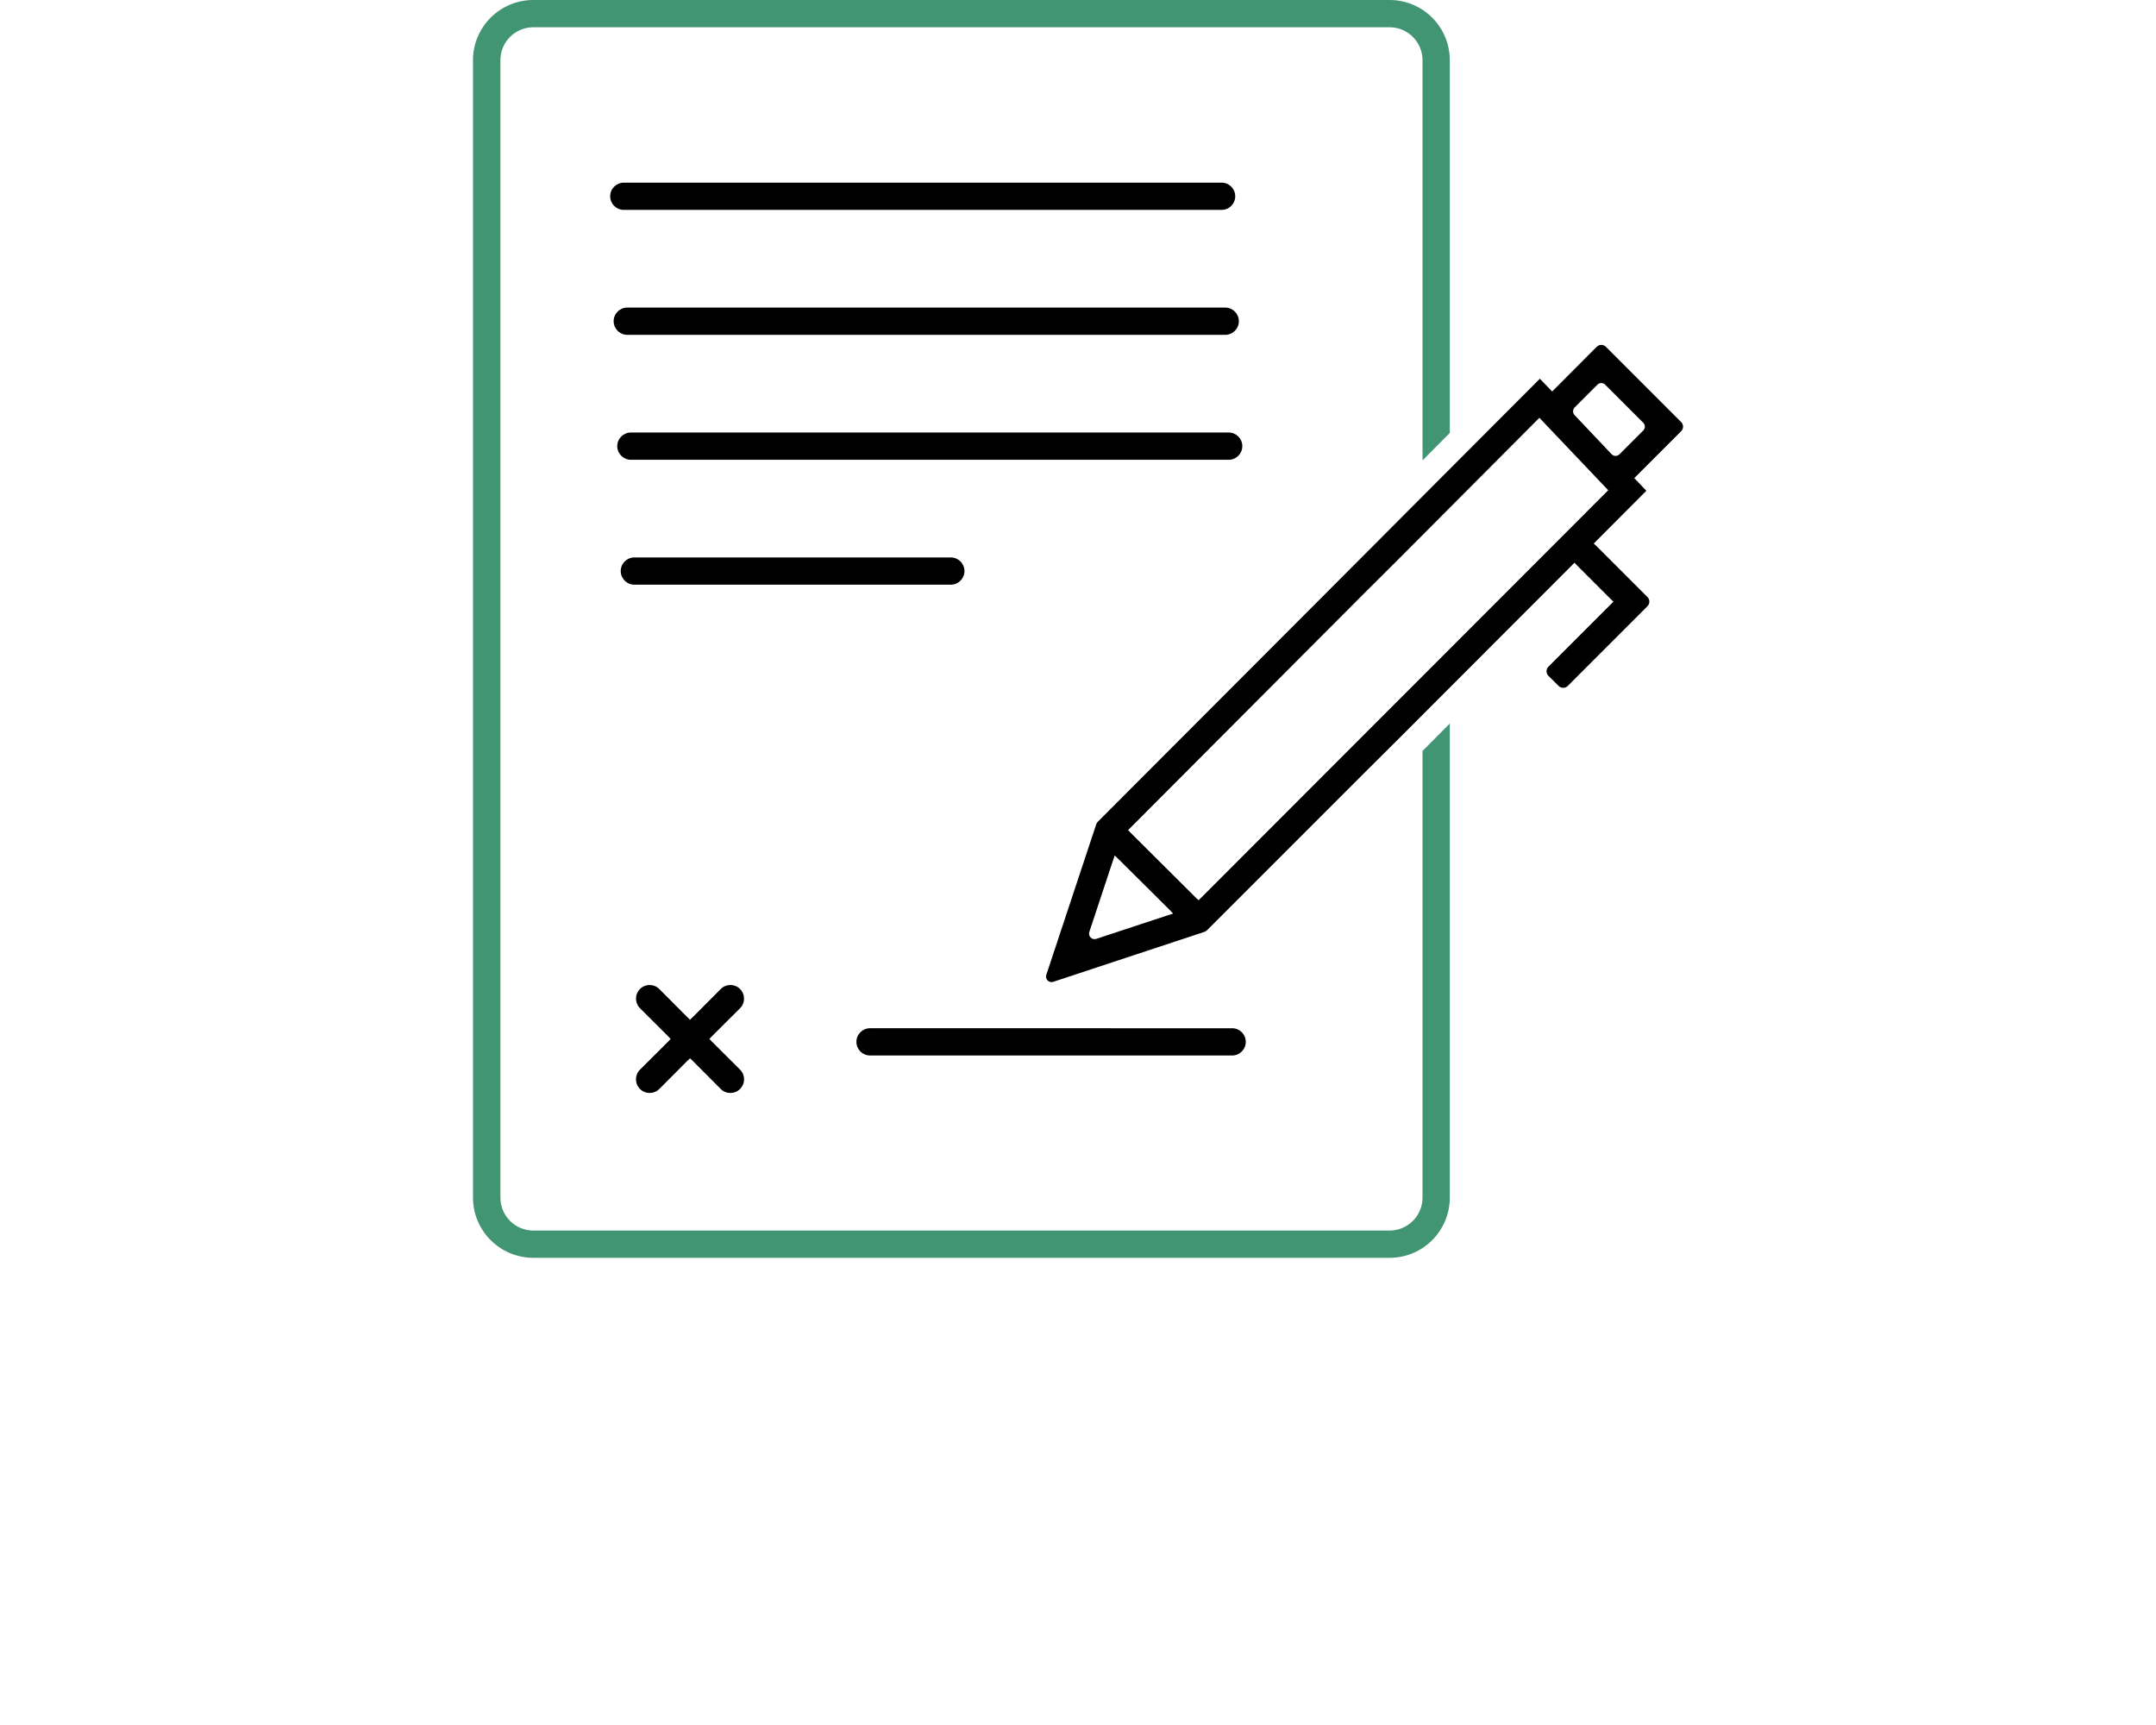
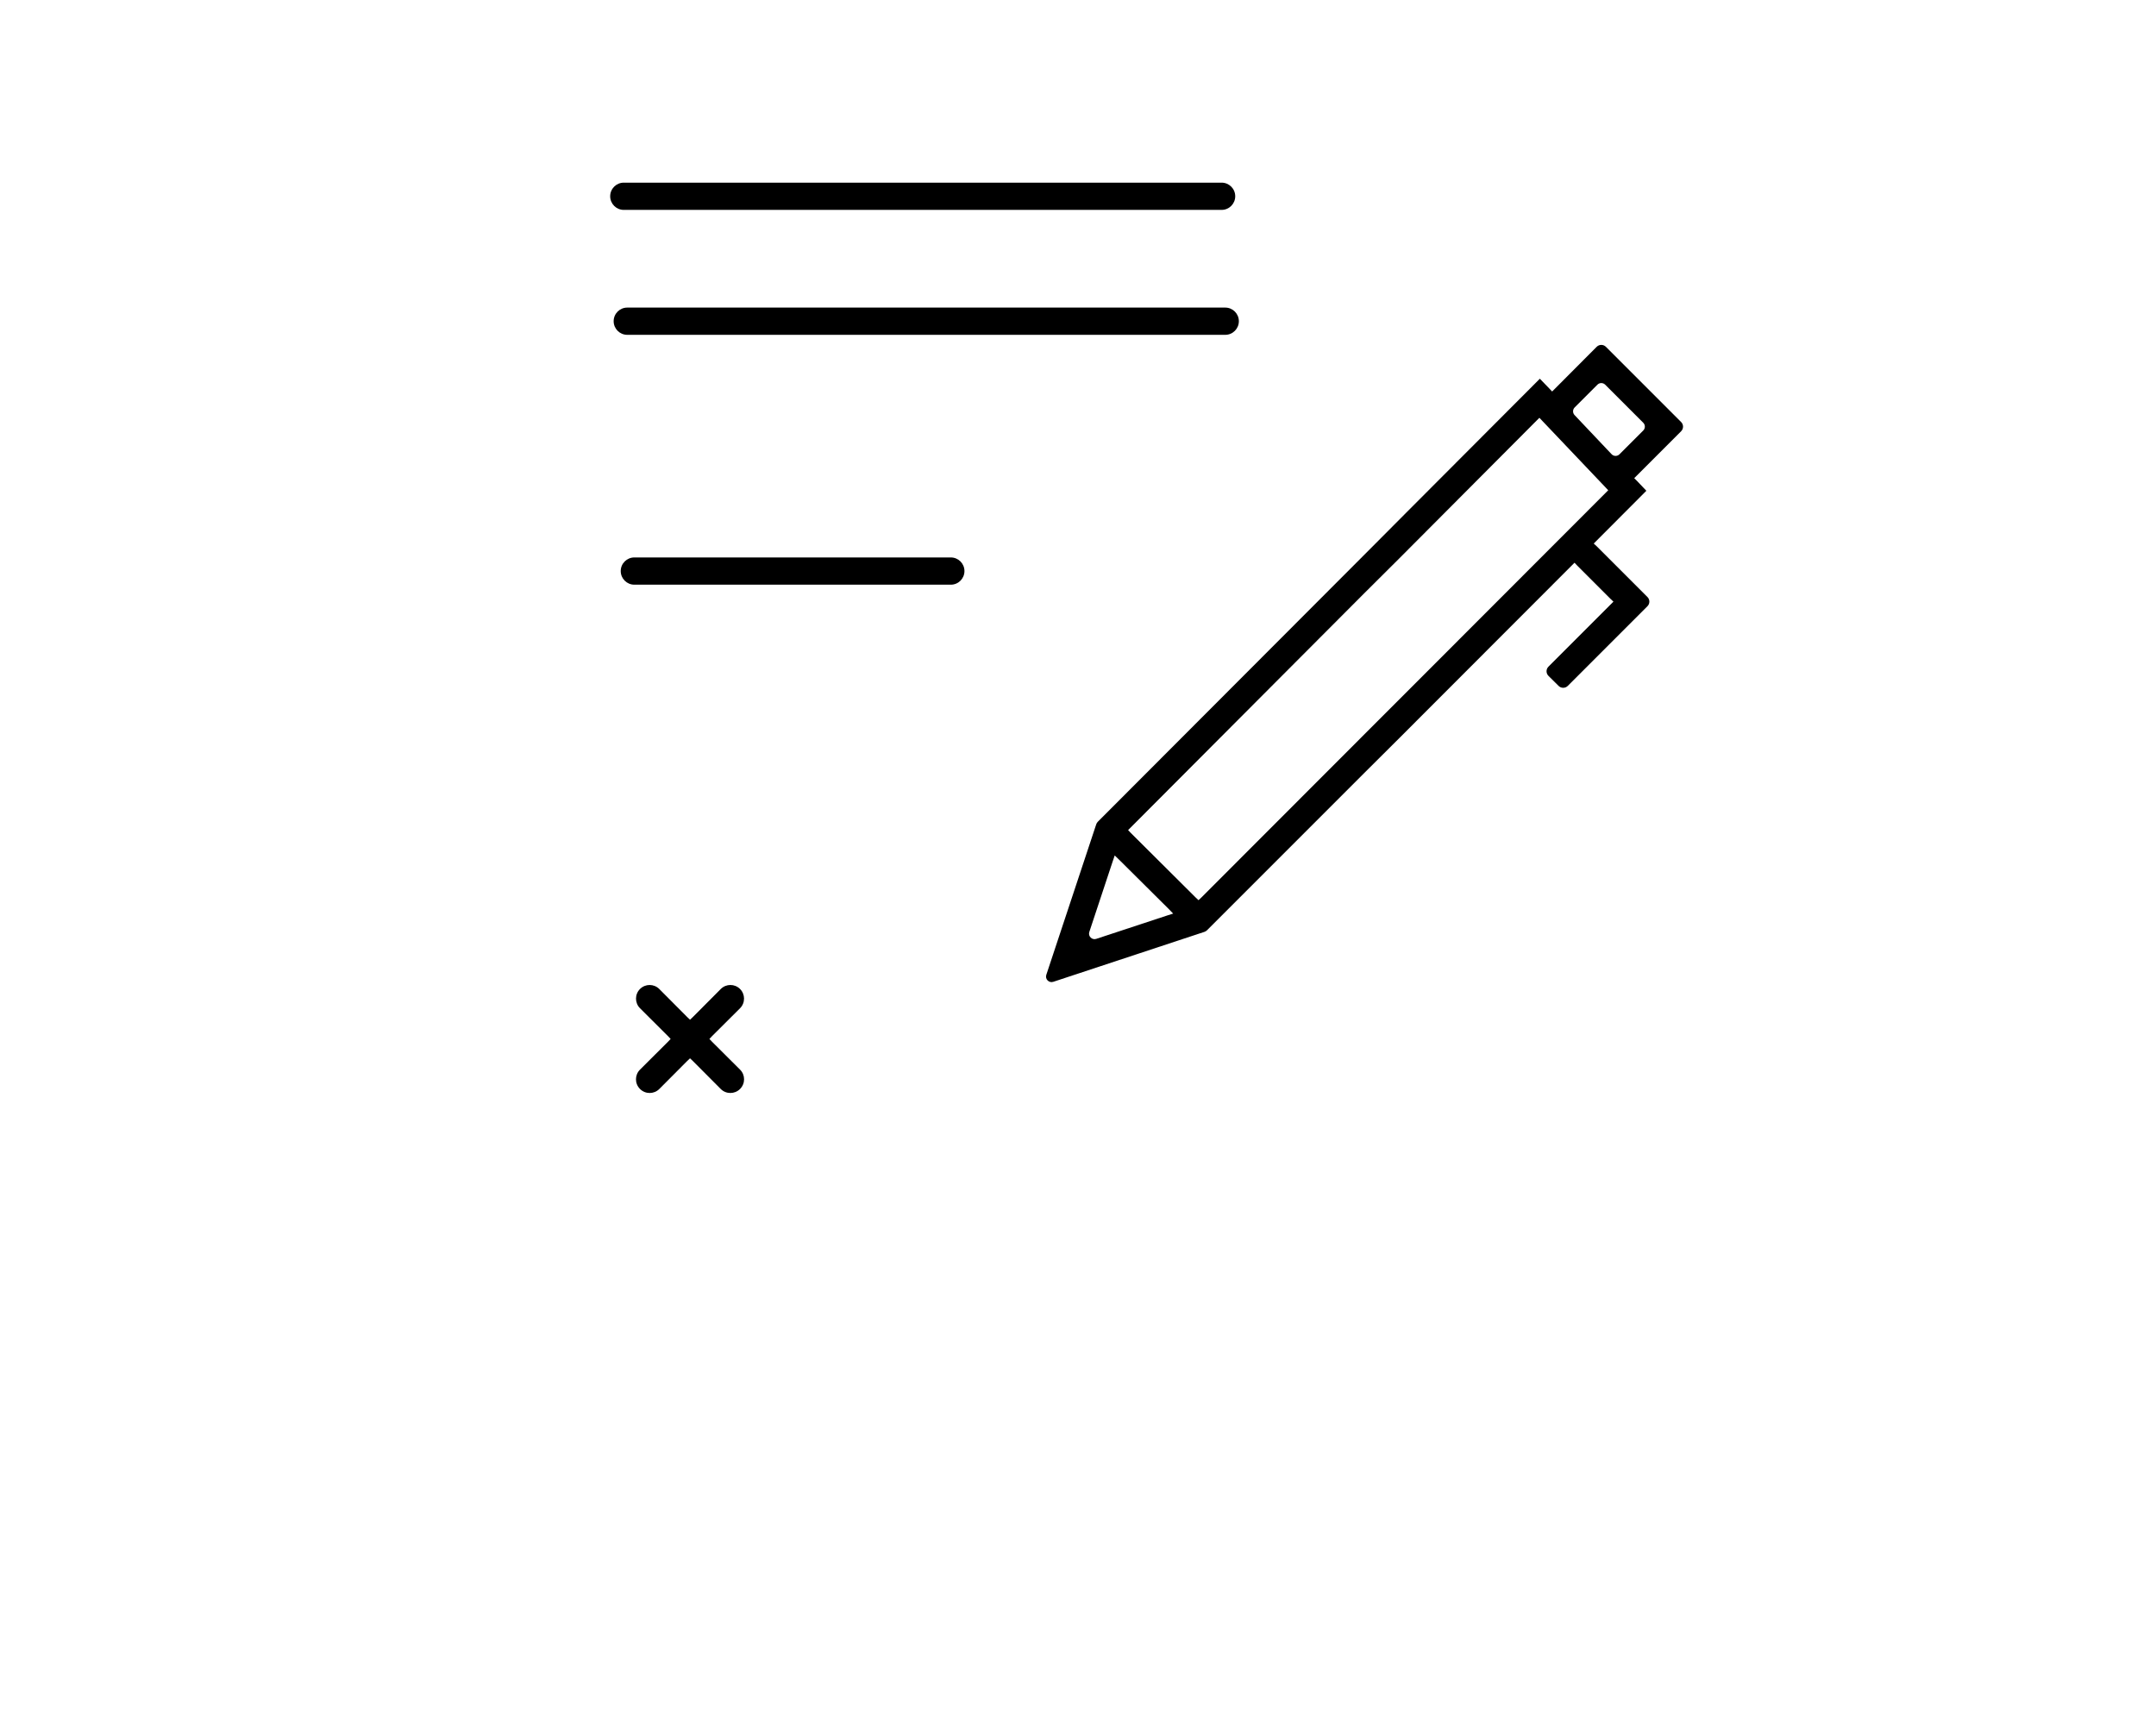
<svg xmlns="http://www.w3.org/2000/svg" id="Layer_1" x="0px" y="0px" viewBox="0 0 120 96" style="enable-background:new 0 0 120 96;" xml:space="preserve">
  <g>
    <g>
      <g>
-         <path style="fill:#419572;" d="M79.176,25.622V3.349c0-1.008-0.824-1.832-1.832-1.832h-47.66c-1.017,0-1.832,0.824-1.832,1.832    v63.302c0,1.008,0.815,1.832,1.832,1.832h47.66c1.008,0,1.832-0.824,1.832-1.832V41.792l1.517-1.526v26.385    c0,1.85-1.499,3.349-3.349,3.349h-47.66c-1.85,0-3.358-1.499-3.358-3.349V3.349c0-1.85,1.508-3.349,3.358-3.349h47.66    c1.85,0,3.349,1.499,3.349,3.349v20.747L79.176,25.622z" />
-       </g>
+         </g>
    </g>
    <g>
      <g>
        <path d="M68.751,10.923L68.751,10.923c0,0.419-0.34,0.758-0.758,0.758H34.72c-0.419,0-0.758-0.34-0.758-0.758v0    c0-0.419,0.34-0.758,0.758-0.758h33.273C68.412,10.165,68.751,10.504,68.751,10.923z" />
      </g>
    </g>
    <g>
      <g>
        <path d="M68.953,17.876L68.953,17.876c0,0.419-0.34,0.758-0.758,0.758H34.913c-0.419,0-0.758-0.34-0.758-0.758v0    c0-0.419,0.34-0.758,0.758-0.758h33.282C68.613,17.118,68.953,17.457,68.953,17.876z" />
      </g>
    </g>
    <g>
      <g>
-         <path d="M69.146,24.829L69.146,24.829c0,0.419-0.34,0.758-0.758,0.758H35.114c-0.419,0-0.758-0.34-0.758-0.758v0    c0-0.419,0.34-0.758,0.758-0.758h33.273C68.806,24.07,69.146,24.41,69.146,24.829z" />
-       </g>
+         </g>
    </g>
    <g>
      <g>
-         <path d="M69.339,57.982L69.339,57.982c0,0.419-0.34,0.758-0.758,0.758H48.424c-0.419,0-0.758-0.34-0.758-0.758v0    c0-0.419,0.34-0.758,0.758-0.758H68.58C68.999,57.223,69.339,57.563,69.339,57.982z" />
-       </g>
+         </g>
    </g>
    <g>
      <g>
        <path d="M53.68,31.781L53.68,31.781c0,0.419-0.34,0.758-0.758,0.758H35.307c-0.419,0-0.758-0.34-0.758-0.758l0,0    c0-0.419,0.34-0.758,0.758-0.758h17.614C53.34,31.023,53.68,31.362,53.68,31.781z" />
      </g>
    </g>
    <g>
      <g>
        <path d="M39.634,57.977l1.557,1.551c0.297,0.296,0.298,0.776,0.001,1.073l-0.004,0.004c-0.296,0.296-0.777,0.296-1.073-0.001    l-1.551-1.557l-0.158-0.149l-0.158,0.149l-1.551,1.557c-0.296,0.297-0.776,0.298-1.073,0.001l-0.004-0.004    c-0.296-0.296-0.296-0.777,0.001-1.073l1.557-1.551l0.149-0.158l-0.149-0.158l-1.555-1.549c-0.298-0.297-0.297-0.779,0.001-1.075    l0,0c0.297-0.294,0.776-0.293,1.071,0.003l1.553,1.56l0.158,0.149l0.158-0.149l1.553-1.56c0.295-0.296,0.774-0.298,1.071-0.003    l0,0c0.298,0.296,0.299,0.778,0.001,1.075l-1.555,1.549l-0.149,0.158L39.634,57.977z" />
      </g>
    </g>
    <g>
      <g>
        <path d="M88.705,30.249l0.158-0.158l2.771-2.779l-0.526-0.552l-0.149-0.149l0.158-0.158L93.569,24    c0.142-0.142,0.142-0.372,0-0.513l-4.186-4.186c-0.142-0.142-0.372-0.142-0.514,0l-2.321,2.329l-0.158,0.158l-0.158-0.167    l-0.526-0.544l-7.514,7.531l-1.955,1.964l-15.134,15.16c-0.04,0.04-0.07,0.089-0.088,0.142l-2.779,8.378    c-0.079,0.239,0.148,0.467,0.388,0.388l8.413-2.78c0.054-0.018,0.103-0.048,0.143-0.088l8.742-8.742l1.964-1.955l9.592-9.6    l0.158-0.158l0.149,0.158l1.859,1.859l0.158,0.149l-3.617,3.617c-0.142,0.142-0.142,0.373,0.001,0.514l0.563,0.558    c0.142,0.141,0.371,0.14,0.512-0.001l4.433-4.433c0.142-0.142,0.142-0.372,0-0.513l-2.829-2.829L88.705,30.249z M89.342,21.408    l2.119,2.119c0.119,0.119,0.119,0.313,0,0.432l-1.324,1.324c-0.122,0.122-0.32,0.119-0.438-0.006L87.638,23.1    c-0.114-0.12-0.111-0.309,0.006-0.426l1.266-1.266C89.029,21.289,89.223,21.289,89.342,21.408z M64.963,50.949l-3.948,1.301    c-0.238,0.078-0.464-0.148-0.385-0.386l1.3-3.923l0.114-0.333l0.254,0.246l2.753,2.735l0.245,0.254L64.963,50.949z     M78.193,38.613l-1.955,1.955l-9.372,9.381l-0.158,0.149l-0.158-0.149l-3.612-3.595l-0.149-0.158l0.149-0.149l12.985-13.02    l1.964-1.955l7.636-7.663l0.158-0.158l0.158,0.167l3.533,3.717l0.14,0.149l-0.149,0.149L78.193,38.613z" />
      </g>
    </g>
    <line style="fill:none;" x1="90.317" y1="18.93" x2="90.266" y2="18.985" />
  </g>
</svg>